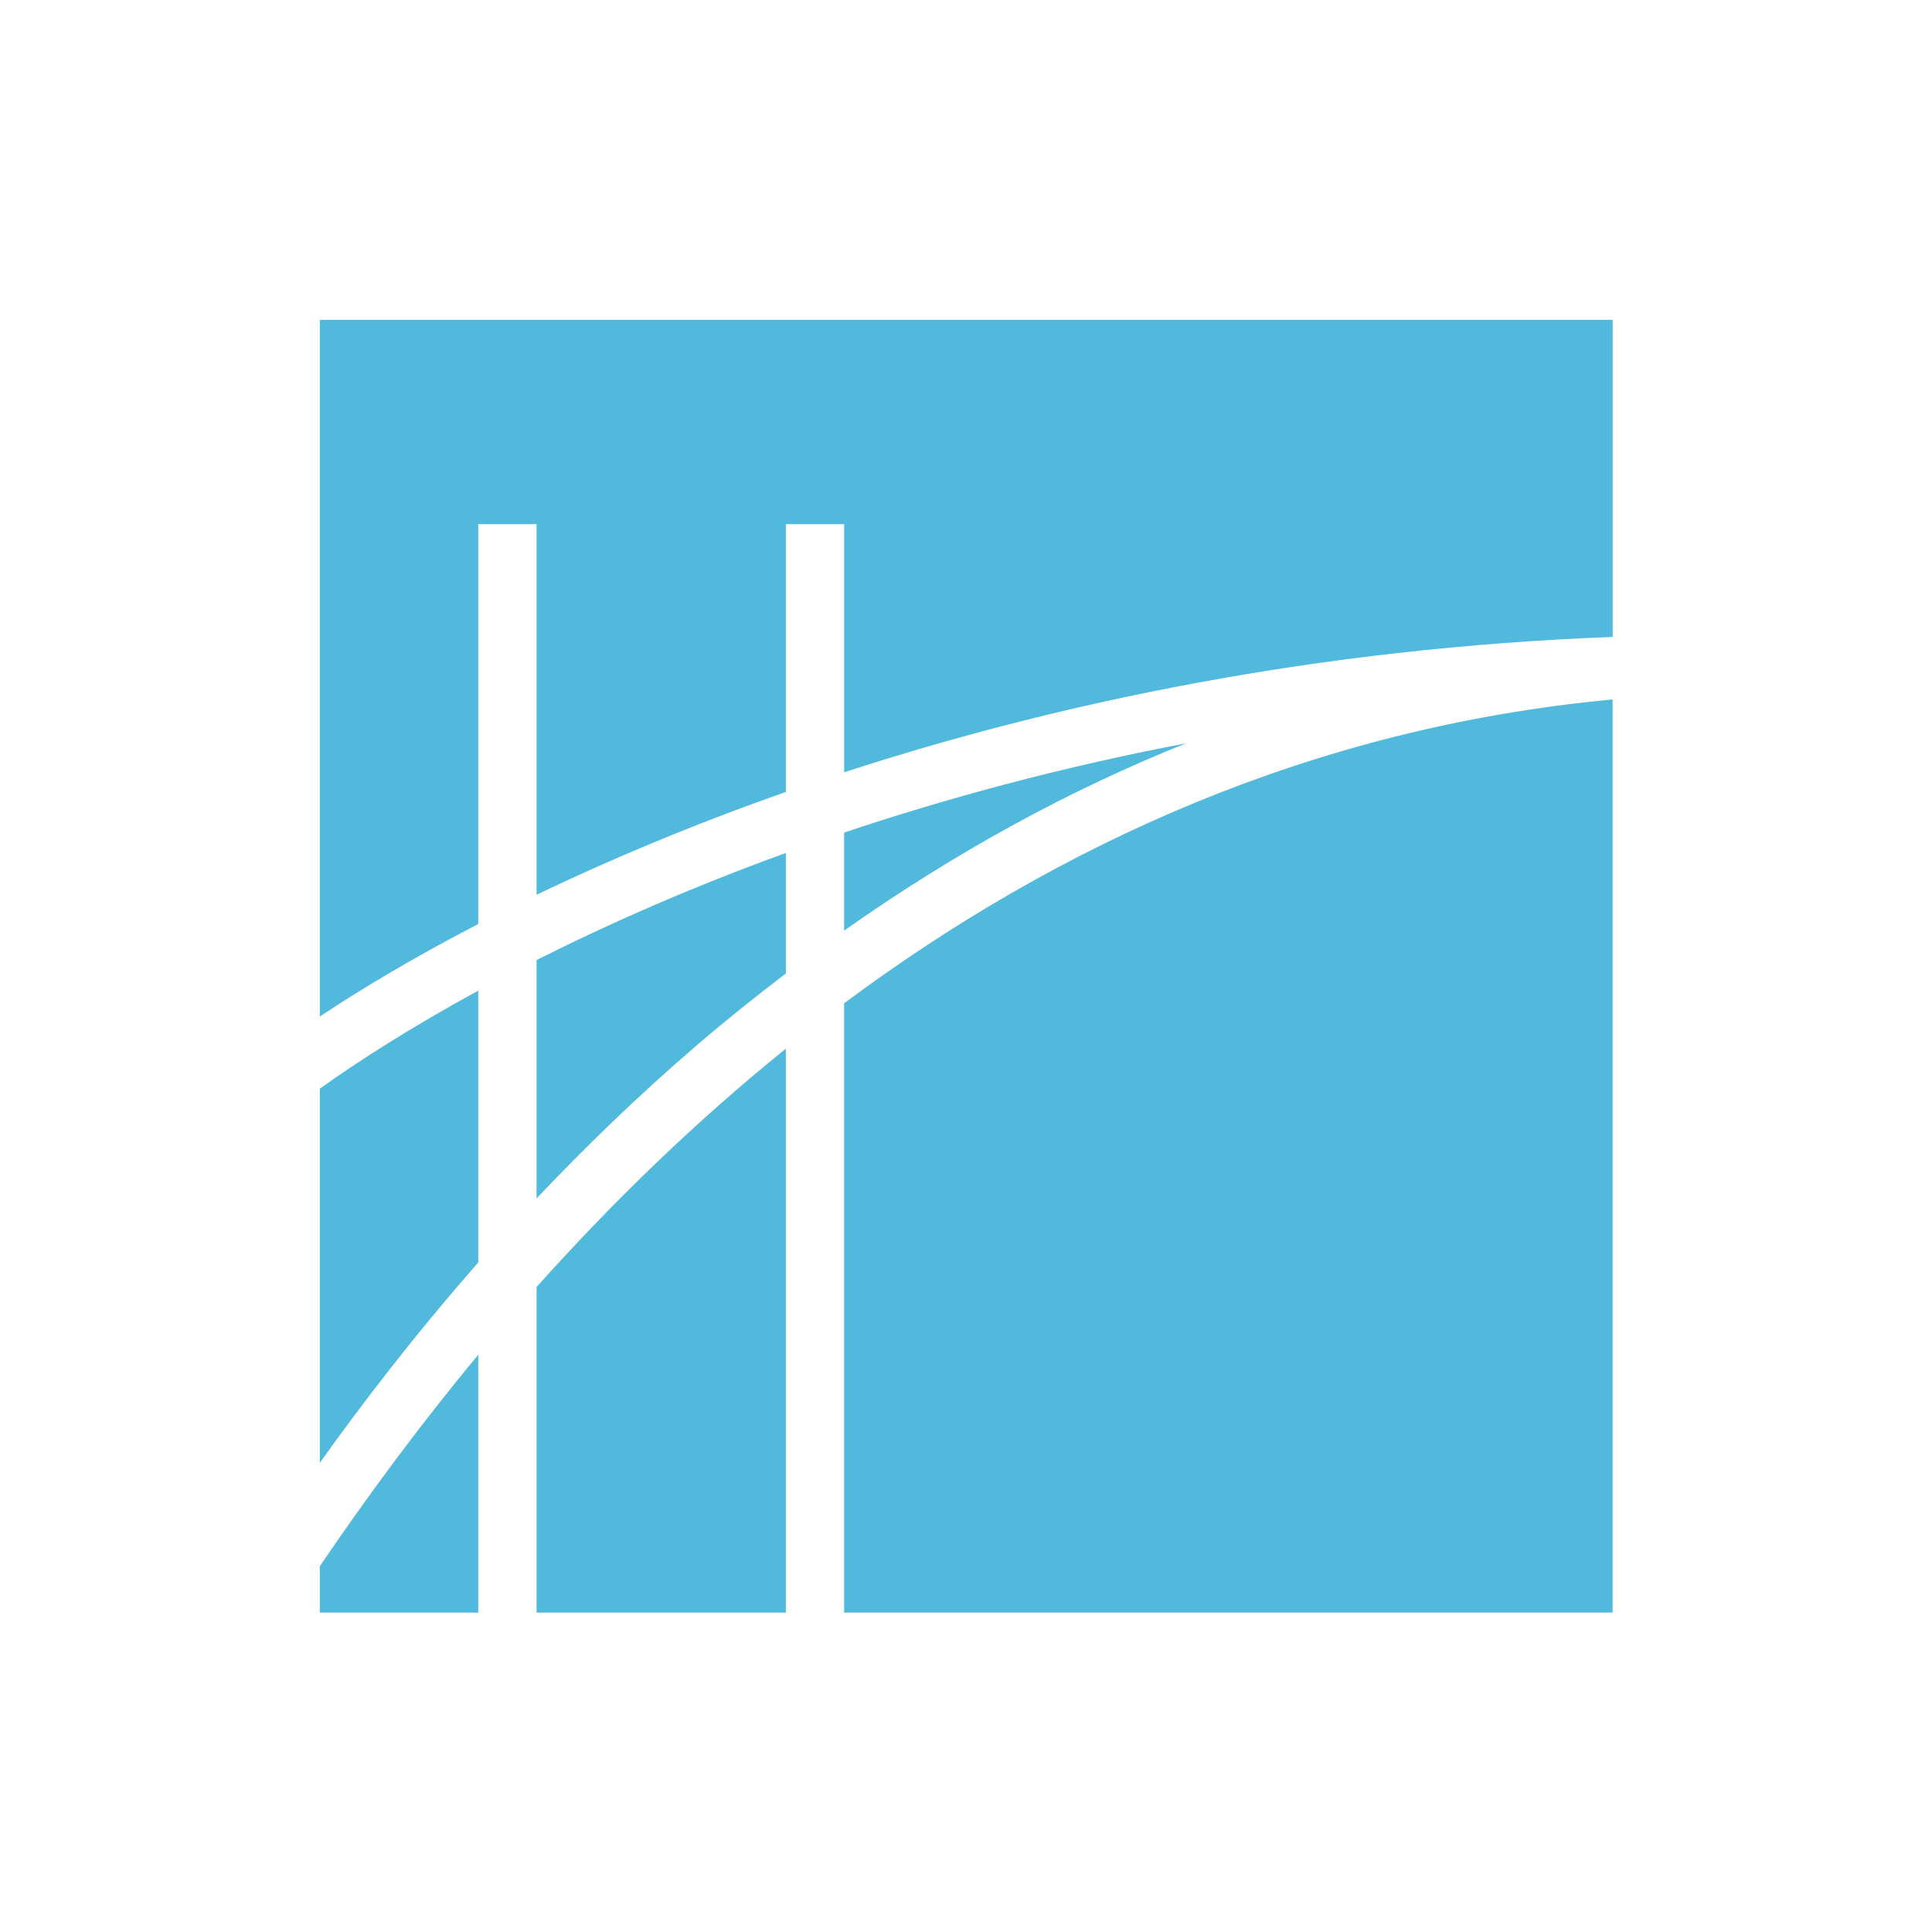
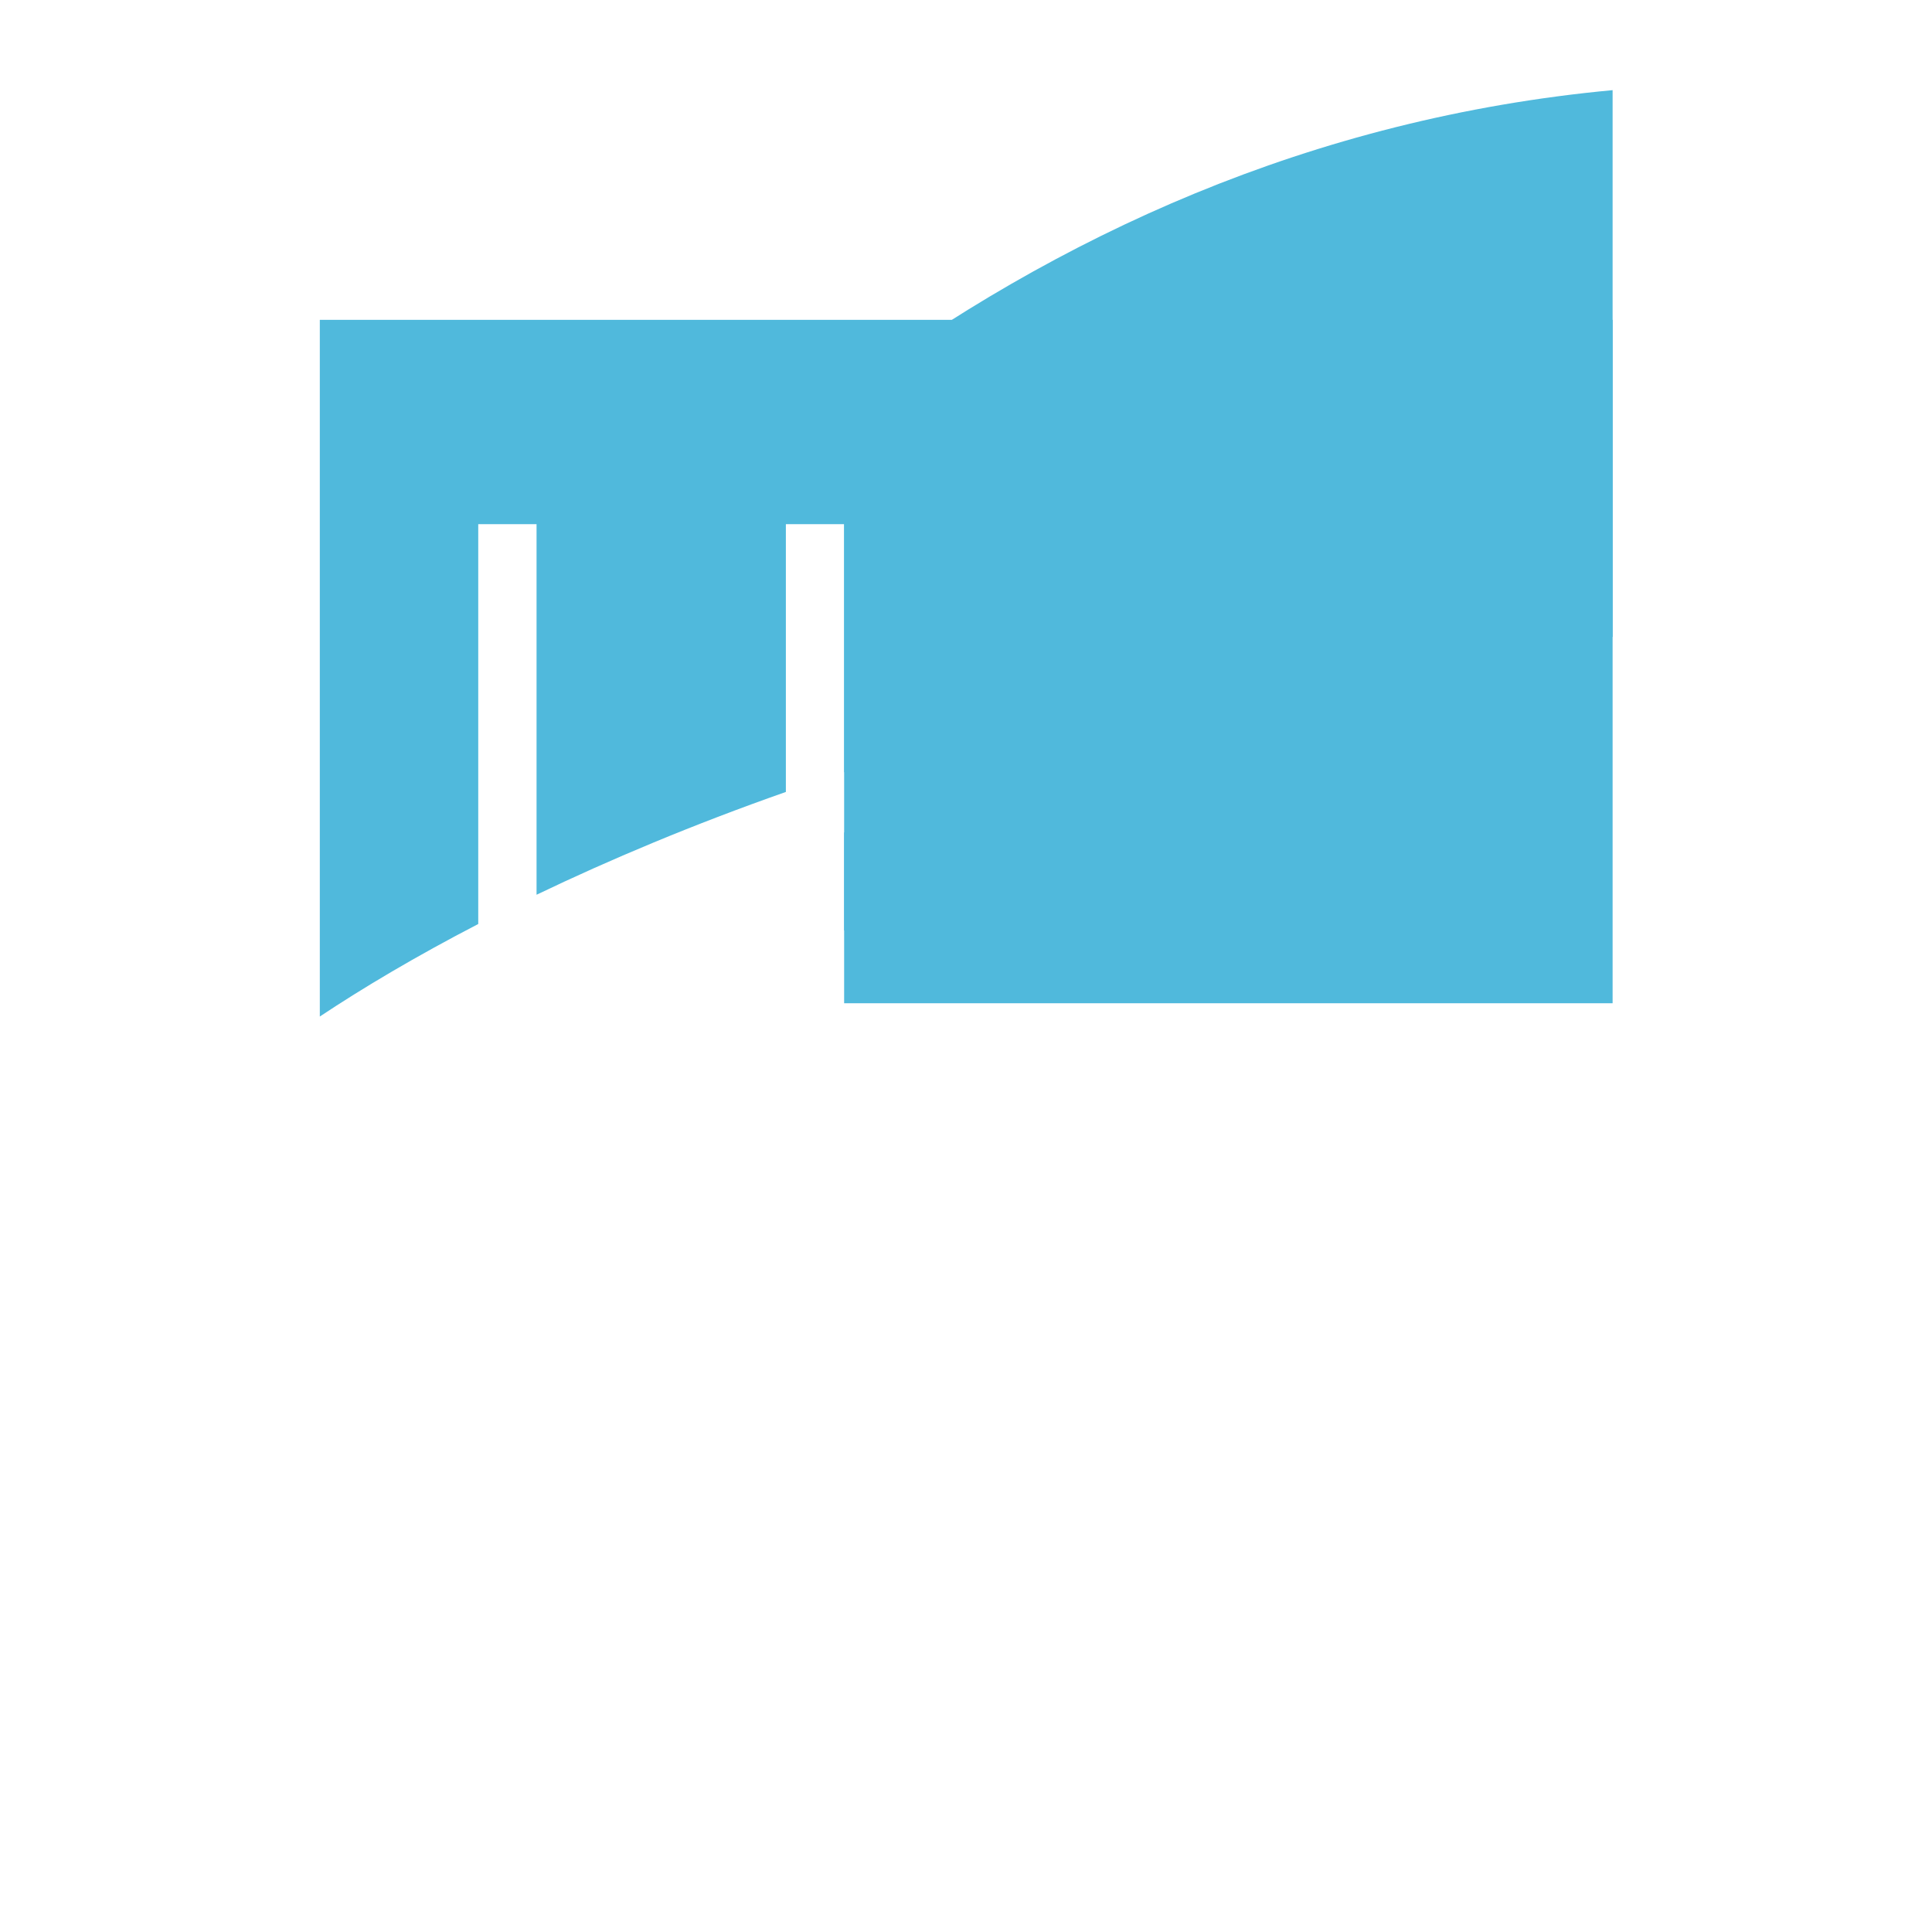
<svg xmlns="http://www.w3.org/2000/svg" id="IGG_x5F_Logo_x5F_Bildmarke" viewBox="0 0 366.45 366.5">
  <defs>
    <style>      .cls-1 {        fill: #50b9dc;      }    </style>
  </defs>
-   <path class="cls-1" d="M90.71,187.9c-12.66,6.9-22.73,13.36-30.05,18.59v70.97c7.84-10.99,17.85-24.1,30.05-38v-51.56Z" />
  <path class="cls-1" d="M160.11,176.51c20.87-14.71,42.5-26.59,64.86-35.53-23.84,4.56-45.5,10.44-64.86,16.94v18.59Z" />
  <path class="cls-1" d="M90.71,175.25v-75.83h11.06v70.29c13.81-6.63,29.64-13.3,47.29-19.5v-50.79h11.06v47.06c40.5-13.19,89.71-23.56,145.76-25.67v-60.15H60.66v132.15c8.13-5.41,18.18-11.4,30.05-17.55Z" />
-   <path class="cls-1" d="M90.71,256.96c-11.08,13.35-21.06,26.87-30.05,40.11v8.8h30.05v-48.91Z" />
-   <path class="cls-1" d="M160.11,190.29v115.57h145.76v-173.19c-57.11,5.33-105.5,27.67-145.76,57.62Z" />
-   <path class="cls-1" d="M101.77,305.87h47.29v-106.97c-17.36,14.01-33.11,29.36-47.29,45.22v61.75Z" />
-   <path class="cls-1" d="M149.06,184.64v-22.86c-18.03,6.55-33.83,13.54-47.29,20.32v45.22c9.17-9.7,19.34-19.58,30.53-29.18,5.52-4.74,11.12-9.19,16.75-13.5Z" />
+   <path class="cls-1" d="M160.11,190.29h145.76v-173.19c-57.11,5.33-105.5,27.67-145.76,57.62Z" />
</svg>